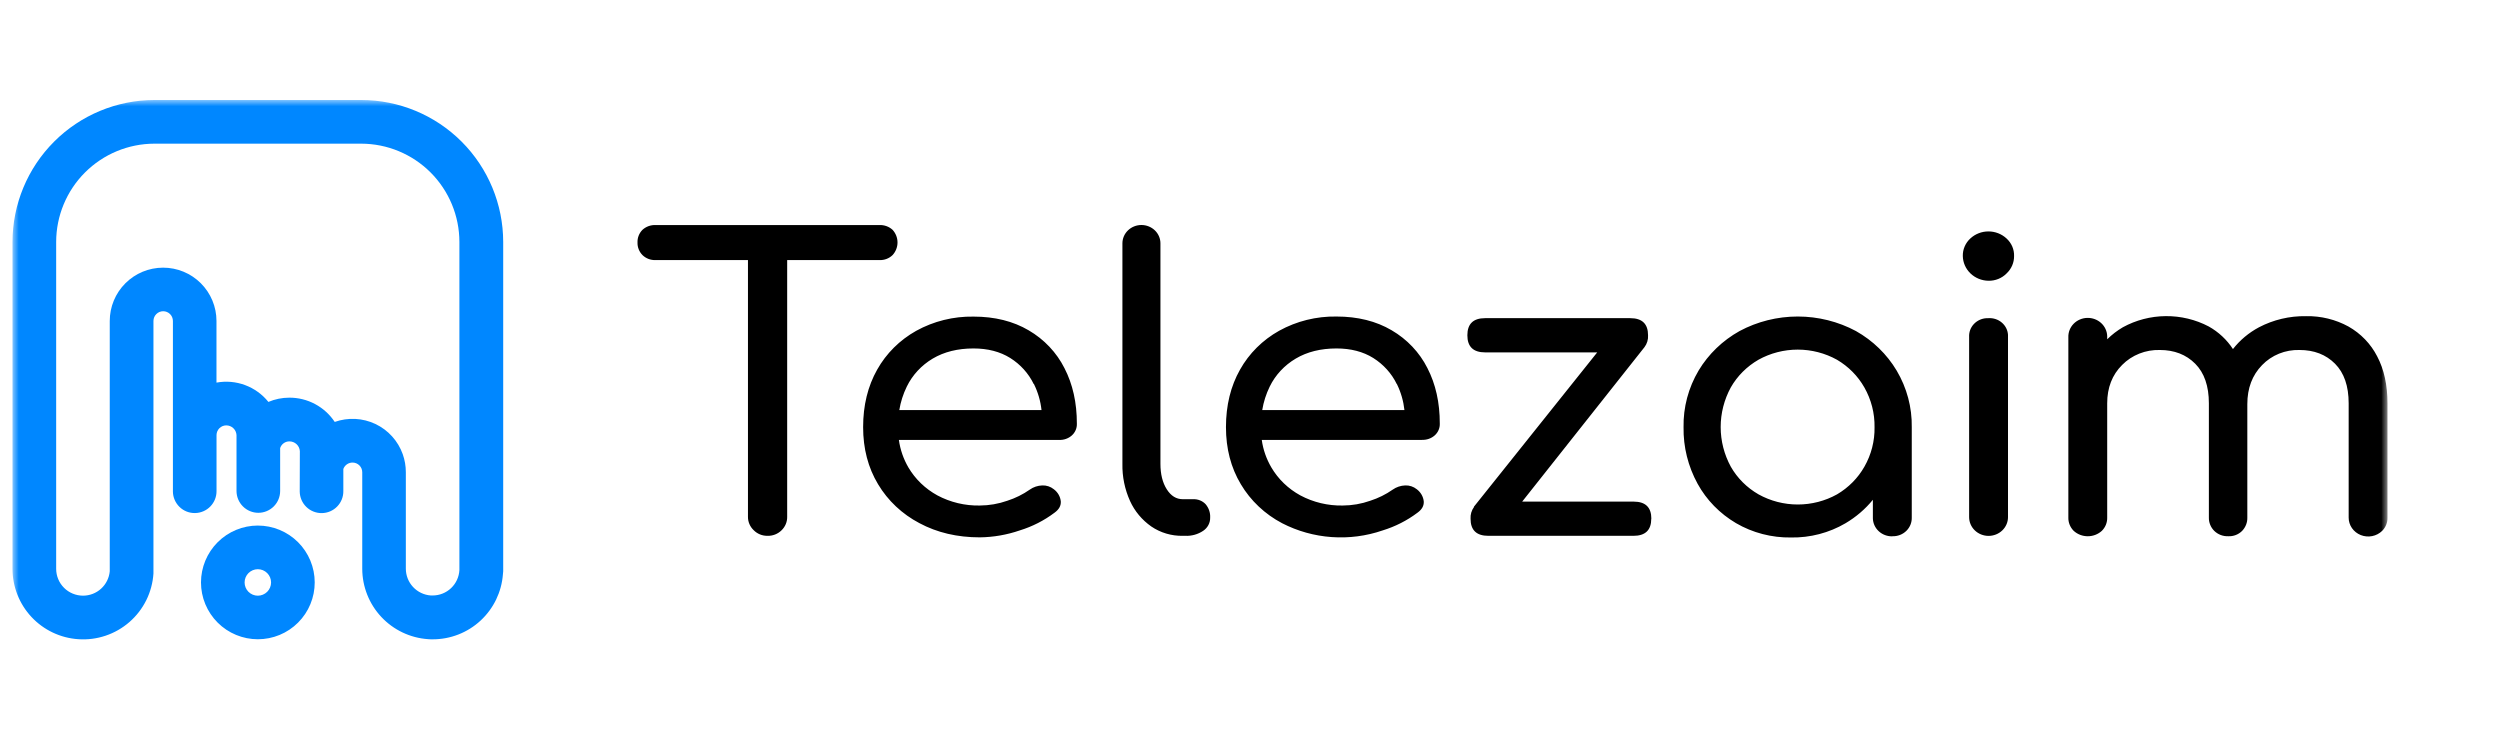
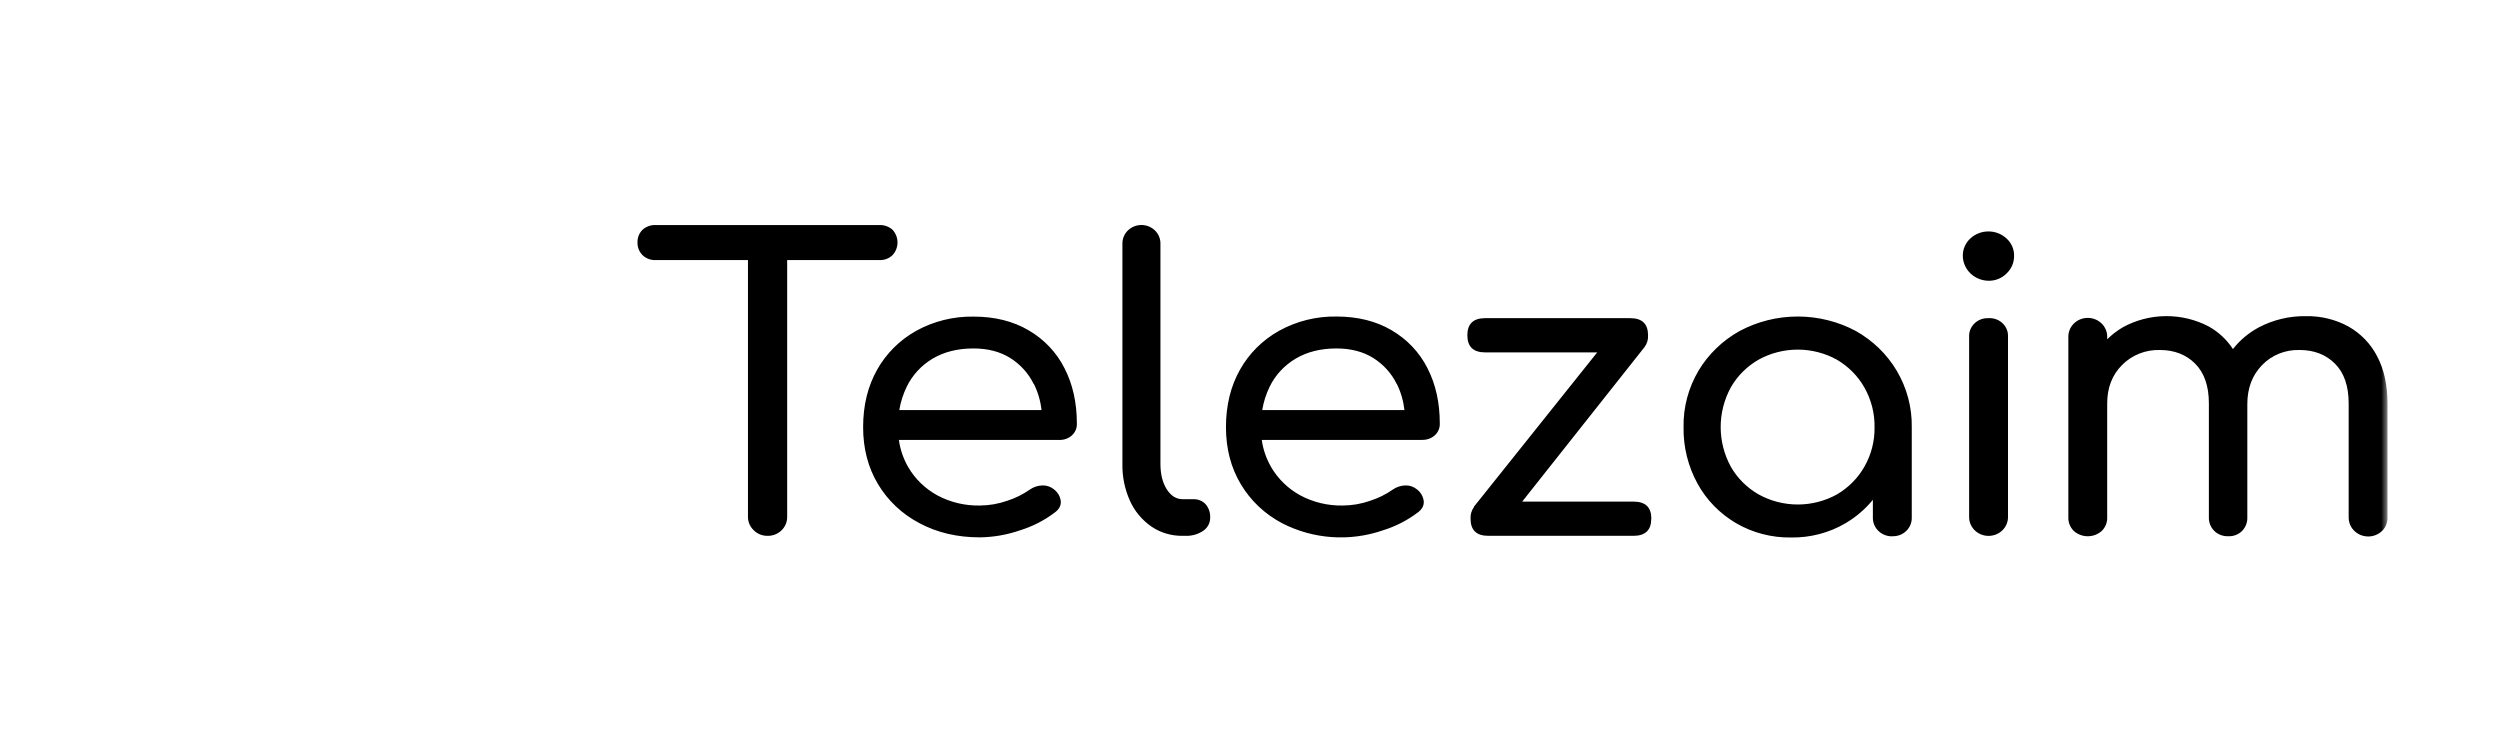
<svg xmlns="http://www.w3.org/2000/svg" width="200" height="60" viewBox="0 0 200 60" fill="none">
  <mask id="mask0_992_3686" style="mask-type:luminance" maskUnits="userSpaceOnUse" x="1" y="8" width="190" height="44">
    <path d="M191 8H1V52H191V8Z" fill="white" />
  </mask>
  <g mask="url(#mask0_992_3686)">
    <path fill-rule="evenodd" clip-rule="evenodd" d="M190.574 42.469C190.355 42.683 190.076 42.829 189.771 42.889C189.466 42.949 189.149 42.92 188.861 42.806C188.573 42.691 188.328 42.496 188.155 42.247C187.983 41.997 187.891 41.703 187.893 41.403V32.265C187.893 30.886 187.53 29.83 186.803 29.098C186.076 28.366 185.127 27.999 183.957 27.999C183.397 27.984 182.841 28.083 182.324 28.292C181.808 28.501 181.344 28.814 180.964 29.21C180.178 30.018 179.786 31.058 179.786 32.329V41.403C179.798 41.797 179.649 42.179 179.372 42.469C179.23 42.613 179.058 42.726 178.867 42.8C178.676 42.874 178.47 42.908 178.265 42.899C178.056 42.907 177.848 42.873 177.654 42.799C177.461 42.725 177.285 42.612 177.139 42.469C176.998 42.327 176.887 42.16 176.814 41.977C176.74 41.794 176.705 41.599 176.71 41.403V32.265C176.71 30.886 176.346 29.83 175.618 29.098C174.89 28.366 173.944 27.999 172.782 27.999C172.222 27.984 171.664 28.082 171.146 28.288C170.627 28.494 170.159 28.802 169.772 29.194C168.974 29.989 168.576 31.013 168.576 32.265V41.403C168.581 41.599 168.546 41.794 168.473 41.978C168.399 42.161 168.288 42.328 168.146 42.469C167.842 42.746 167.44 42.9 167.022 42.9C166.603 42.9 166.201 42.746 165.897 42.469C165.756 42.327 165.645 42.16 165.571 41.977C165.498 41.794 165.462 41.599 165.468 41.403V26.98C165.454 26.583 165.605 26.197 165.886 25.906C166.168 25.616 166.558 25.445 166.97 25.432C167.382 25.419 167.783 25.564 168.084 25.836C168.385 26.108 168.562 26.484 168.576 26.881C168.576 26.916 168.576 26.948 168.576 26.98V27.143C168.951 26.772 169.373 26.448 169.832 26.179C170.877 25.607 172.055 25.301 173.256 25.29C174.457 25.279 175.641 25.563 176.696 26.116C177.485 26.558 178.151 27.179 178.636 27.925C179.195 27.21 179.904 26.617 180.716 26.184C181.871 25.578 183.169 25.271 184.484 25.293C185.671 25.27 186.842 25.556 187.874 26.12C188.866 26.682 189.665 27.512 190.173 28.507C190.723 29.547 190.998 30.799 190.999 32.264V41.401C191.006 41.597 190.971 41.793 190.898 41.976C190.825 42.16 190.715 42.327 190.574 42.469ZM159.075 22.461C158.535 22.452 158.019 22.241 157.637 21.873C157.255 21.505 157.035 21.008 157.025 20.486C157.018 20.222 157.068 19.959 157.174 19.715C157.279 19.471 157.437 19.251 157.636 19.07C158.024 18.713 158.539 18.514 159.075 18.514C159.611 18.514 160.126 18.713 160.514 19.07C160.714 19.25 160.873 19.47 160.979 19.714C161.084 19.959 161.135 20.222 161.126 20.486C161.129 20.744 161.077 21 160.975 21.238C160.872 21.476 160.721 21.692 160.53 21.872C160.344 22.063 160.118 22.214 159.867 22.315C159.617 22.417 159.347 22.466 159.075 22.461ZM151.383 42.907C151.183 42.91 150.984 42.876 150.798 42.806C150.611 42.735 150.441 42.63 150.297 42.496C150.153 42.362 150.037 42.202 149.957 42.025C149.877 41.848 149.834 41.657 149.83 41.464C149.83 41.447 149.83 41.429 149.83 41.411V39.983C149.22 40.731 148.476 41.368 147.633 41.864C146.323 42.631 144.815 43.024 143.283 42.999C141.733 43.022 140.209 42.625 138.882 41.852C137.583 41.087 136.52 39.999 135.808 38.701C135.045 37.309 134.659 35.754 134.684 34.18C134.654 32.588 135.071 31.018 135.892 29.637C136.679 28.328 137.807 27.241 139.165 26.484C140.589 25.721 142.191 25.321 143.82 25.321C145.449 25.321 147.051 25.721 148.476 26.484C149.83 27.247 150.954 28.339 151.735 29.651C152.55 31.027 152.967 32.588 152.941 34.172V41.399C152.947 41.596 152.912 41.791 152.839 41.974C152.765 42.157 152.654 42.324 152.512 42.465C152.366 42.609 152.191 42.722 151.997 42.797C151.803 42.871 151.595 42.906 151.387 42.899L151.383 42.907ZM149.147 30.992C148.631 30.082 147.877 29.32 146.959 28.78C146.004 28.249 144.921 27.969 143.818 27.969C142.715 27.969 141.632 28.249 140.676 28.78C139.749 29.315 138.986 30.078 138.465 30.992C137.932 31.97 137.654 33.059 137.654 34.164C137.654 35.269 137.932 36.358 138.465 37.336C138.987 38.251 139.752 39.014 140.681 39.548C141.636 40.08 142.72 40.36 143.823 40.36C144.926 40.36 146.009 40.08 146.964 39.548C147.881 39.008 148.636 38.245 149.152 37.336C149.702 36.371 149.982 35.285 149.963 34.183C149.983 33.069 149.702 31.969 149.147 30.992ZM132.101 41.498C132.101 42.41 131.625 42.866 130.678 42.866H119.067C118.118 42.866 117.644 42.41 117.645 41.498C117.624 41.162 117.723 40.829 117.924 40.554L117.909 40.543L127.777 28.191H118.811C117.862 28.191 117.388 27.734 117.389 26.821C117.39 25.908 117.864 25.452 118.811 25.453H130.422C131.369 25.453 131.843 25.909 131.844 26.821C131.866 27.162 131.765 27.5 131.556 27.776L121.774 40.129H130.693C131.632 40.129 132.108 40.582 132.108 41.498H132.101ZM113.76 35.194H100.942C101.049 35.971 101.311 36.721 101.713 37.403C102.261 38.334 103.061 39.103 104.027 39.631C105.063 40.185 106.233 40.465 107.417 40.442C108.168 40.439 108.912 40.31 109.617 40.061C110.262 39.854 110.869 39.553 111.419 39.168C111.708 38.965 112.054 38.848 112.412 38.834C112.749 38.819 113.08 38.928 113.339 39.137C113.496 39.254 113.627 39.401 113.724 39.569C113.82 39.736 113.881 39.92 113.901 40.111C113.923 40.462 113.756 40.76 113.396 41.018C112.563 41.645 111.62 42.124 110.613 42.433C109.306 42.883 107.915 43.065 106.531 42.966C105.147 42.868 103.799 42.491 102.575 41.86C101.194 41.136 100.049 40.055 99.268 38.74C98.474 37.415 98.077 35.892 98.077 34.172C98.077 32.432 98.452 30.899 99.202 29.572C99.928 28.274 101.013 27.196 102.336 26.458C103.729 25.689 105.311 25.296 106.916 25.322C108.616 25.322 110.087 25.688 111.331 26.421C112.567 27.142 113.561 28.192 114.192 29.445C114.855 30.73 115.185 32.211 115.183 33.886C115.19 34.061 115.158 34.235 115.089 34.397C115.021 34.558 114.918 34.704 114.786 34.824C114.649 34.947 114.488 35.043 114.312 35.105C114.137 35.168 113.95 35.196 113.763 35.188L113.76 35.194ZM111.74 30.722C111.327 29.873 110.677 29.153 109.862 28.64C109.046 28.131 108.064 27.876 106.918 27.876C105.66 27.876 104.574 28.146 103.66 28.687C102.753 29.222 102.029 30.001 101.577 30.928C101.286 31.524 101.084 32.157 100.978 32.807H112.355C112.277 32.084 112.073 31.379 111.75 30.722H111.74ZM94.812 42.866H94.627C93.725 42.883 92.84 42.621 92.103 42.118C91.359 41.597 90.772 40.894 90.403 40.08C89.98 39.142 89.772 38.127 89.793 37.104V19.467C89.793 19.078 89.953 18.705 90.238 18.43C90.523 18.155 90.91 18 91.314 18C91.717 18 92.104 18.155 92.39 18.43C92.675 18.705 92.835 19.078 92.835 19.467V37.104C92.835 37.932 93.003 38.611 93.34 39.142C93.677 39.673 94.106 39.938 94.629 39.937H95.457C95.642 39.929 95.827 39.96 95.998 40.029C96.17 40.098 96.323 40.202 96.448 40.335C96.703 40.635 96.833 41.015 96.813 41.403C96.819 41.612 96.77 41.819 96.672 42.005C96.573 42.191 96.428 42.351 96.249 42.469C95.831 42.749 95.328 42.889 94.819 42.866H94.812ZM84.716 35.194H71.911C72.017 35.971 72.277 36.721 72.676 37.403C73.226 38.333 74.025 39.103 74.991 39.631C76.028 40.185 77.198 40.465 78.382 40.442C79.133 40.438 79.877 40.309 80.582 40.061C81.227 39.854 81.834 39.553 82.384 39.168C82.672 38.964 83.018 38.847 83.377 38.834C83.714 38.82 84.044 38.928 84.302 39.137C84.46 39.254 84.591 39.4 84.688 39.568C84.785 39.735 84.845 39.92 84.864 40.111C84.886 40.462 84.718 40.76 84.359 41.018C83.527 41.645 82.587 42.124 81.581 42.433C80.555 42.787 79.474 42.975 78.384 42.988C76.577 42.988 74.967 42.609 73.554 41.852C72.174 41.129 71.028 40.051 70.245 38.738C69.448 37.415 69.05 35.893 69.05 34.17C69.05 32.431 69.424 30.898 70.174 29.57C70.899 28.277 71.98 27.202 73.299 26.464C74.692 25.695 76.275 25.302 77.881 25.328C79.581 25.328 81.052 25.695 82.296 26.427C83.532 27.148 84.526 28.199 85.157 29.452C85.82 30.737 86.151 32.217 86.149 33.893C86.156 34.068 86.124 34.241 86.056 34.403C85.987 34.565 85.884 34.711 85.752 34.831C85.615 34.954 85.453 35.05 85.277 35.112C85.101 35.175 84.914 35.202 84.726 35.194H84.716ZM82.697 30.722C82.284 29.873 81.634 29.152 80.819 28.64C80.004 28.131 79.023 27.876 77.876 27.876C76.619 27.876 75.534 28.146 74.618 28.687C73.715 29.224 72.994 30.002 72.543 30.928C72.252 31.524 72.05 32.157 71.944 32.807H83.321C83.244 32.084 83.038 31.379 82.714 30.722H82.697ZM70.341 20.806H62.974V41.338C62.978 41.538 62.942 41.737 62.865 41.923C62.788 42.109 62.674 42.278 62.528 42.42C62.38 42.567 62.203 42.683 62.007 42.76C61.81 42.837 61.599 42.873 61.387 42.866C61.184 42.867 60.983 42.828 60.796 42.752C60.609 42.675 60.44 42.562 60.3 42.42C60.151 42.28 60.032 42.111 59.953 41.925C59.873 41.739 59.834 41.539 59.837 41.338V20.806H52.457C52.261 20.815 52.066 20.784 51.883 20.715C51.701 20.646 51.536 20.541 51.398 20.407C51.267 20.273 51.163 20.116 51.096 19.944C51.027 19.772 50.995 19.588 51.001 19.404C50.993 19.217 51.023 19.031 51.092 18.855C51.16 18.68 51.264 18.52 51.398 18.385C51.539 18.256 51.706 18.156 51.887 18.09C52.069 18.025 52.263 17.995 52.457 18.004H70.351C70.544 17.996 70.737 18.026 70.918 18.091C71.1 18.157 71.265 18.257 71.406 18.385C71.661 18.664 71.801 19.024 71.801 19.396C71.801 19.768 71.661 20.128 71.406 20.407C71.269 20.541 71.103 20.647 70.921 20.715C70.739 20.784 70.543 20.815 70.347 20.806H70.341ZM159.075 25.453C159.268 25.441 159.462 25.466 159.645 25.526C159.828 25.586 159.997 25.68 160.142 25.804C160.288 25.927 160.406 26.076 160.492 26.244C160.577 26.411 160.627 26.593 160.64 26.779C160.643 26.836 160.643 26.894 160.64 26.951V41.372C160.64 41.77 160.476 42.151 160.184 42.432C159.893 42.713 159.497 42.871 159.085 42.871C158.673 42.871 158.277 42.713 157.986 42.432C157.694 42.151 157.53 41.77 157.53 41.372V26.951C157.51 26.574 157.646 26.205 157.908 25.924C158.169 25.644 158.536 25.475 158.927 25.455H159.075V25.453Z" fill="black" />
-     <path fill-rule="evenodd" clip-rule="evenodd" d="M40.234 45.939C40.128 47.356 39.489 48.681 38.446 49.647C37.403 50.613 36.033 51.148 34.611 51.146C34.495 51.146 34.375 51.146 34.242 51.133C32.816 51.034 31.481 50.398 30.505 49.355C29.528 48.311 28.984 46.936 28.98 45.507V37.783C28.98 37.681 28.96 37.58 28.922 37.486C28.883 37.392 28.826 37.306 28.754 37.234C28.682 37.161 28.597 37.104 28.503 37.065C28.409 37.026 28.308 37.005 28.206 37.005C28.045 37.004 27.888 37.053 27.756 37.144C27.624 37.236 27.523 37.366 27.467 37.517V39.279C27.471 39.508 27.429 39.736 27.345 39.949C27.26 40.162 27.135 40.356 26.975 40.52C26.815 40.685 26.625 40.816 26.414 40.907C26.203 40.997 25.977 41.045 25.748 41.048C25.285 41.054 24.839 40.877 24.507 40.555C24.175 40.232 23.985 39.791 23.978 39.329V39.279L23.988 36.089C23.974 35.877 23.88 35.678 23.724 35.534C23.569 35.389 23.363 35.31 23.151 35.311C22.987 35.31 22.826 35.361 22.693 35.458C22.56 35.554 22.462 35.691 22.412 35.847V39.279C22.412 39.742 22.228 40.186 21.901 40.513C21.574 40.84 21.13 41.024 20.667 41.024C20.204 41.024 19.76 40.84 19.433 40.512C19.106 40.185 18.922 39.742 18.921 39.279V34.807C18.91 34.597 18.819 34.4 18.666 34.255C18.514 34.111 18.311 34.03 18.101 34.03C17.895 34.031 17.698 34.113 17.552 34.258C17.406 34.404 17.323 34.601 17.322 34.807V39.273C17.325 39.503 17.283 39.73 17.199 39.944C17.114 40.157 16.988 40.351 16.828 40.516C16.668 40.68 16.478 40.812 16.267 40.902C16.056 40.993 15.83 41.041 15.6 41.044C15.372 41.048 15.145 41.007 14.932 40.923C14.72 40.839 14.526 40.714 14.362 40.554C14.198 40.395 14.067 40.206 13.976 39.996C13.885 39.786 13.836 39.561 13.833 39.332C13.831 39.315 13.831 39.298 13.833 39.281V25.676C13.832 25.469 13.75 25.271 13.604 25.126C13.458 24.98 13.26 24.898 13.053 24.898C12.848 24.899 12.65 24.981 12.505 25.127C12.359 25.273 12.277 25.47 12.276 25.676V45.883C12.227 46.624 12.033 47.348 11.704 48.013C11.375 48.678 10.918 49.271 10.359 49.759C9.8 50.247 9.15 50.62 8.447 50.856C7.743 51.093 7 51.188 6.26 51.136C4.834 51.04 3.497 50.405 2.521 49.361C1.544 48.317 1.001 46.94 1 45.511V19.355C1.004 16.344 2.202 13.457 4.332 11.328C6.462 9.199 9.349 8.002 12.361 8H28.904C31.915 8.003 34.8 9.201 36.929 11.33C39.057 13.459 40.253 16.345 40.256 19.355V45.704C40.254 45.783 40.247 45.861 40.234 45.939ZM4.493 19.355V45.505C4.493 45.787 4.548 46.066 4.656 46.327C4.764 46.588 4.922 46.825 5.122 47.024C5.321 47.224 5.558 47.381 5.819 47.489C6.079 47.597 6.359 47.653 6.641 47.653C7.176 47.654 7.692 47.454 8.088 47.094C8.484 46.733 8.731 46.237 8.78 45.704V25.681C8.78 24.549 9.229 23.463 10.03 22.663C10.83 21.863 11.916 21.413 13.048 21.413C13.608 21.412 14.163 21.522 14.681 21.736C15.199 21.95 15.669 22.264 16.066 22.66C16.462 23.056 16.777 23.526 16.992 24.043C17.207 24.561 17.318 25.115 17.318 25.676V30.609C18.085 30.467 18.877 30.536 19.608 30.808C20.339 31.08 20.983 31.545 21.472 32.153C22.001 31.928 22.569 31.813 23.144 31.813C23.863 31.81 24.572 31.986 25.206 32.325C25.84 32.664 26.381 33.155 26.778 33.754C27.306 33.567 27.865 33.485 28.423 33.513C28.982 33.542 29.53 33.68 30.035 33.92C30.541 34.16 30.994 34.497 31.369 34.913C31.744 35.328 32.034 35.813 32.221 36.34C32.384 36.801 32.467 37.285 32.467 37.773V45.496C32.468 46.04 32.675 46.564 33.046 46.961C33.418 47.359 33.926 47.601 34.469 47.638H34.615C35.164 47.637 35.691 47.426 36.088 47.048C36.486 46.67 36.723 46.154 36.752 45.607V19.355C36.75 17.271 35.921 15.272 34.448 13.798C32.974 12.324 30.976 11.495 28.891 11.493H12.354C10.269 11.496 8.272 12.326 6.798 13.799C5.325 15.273 4.496 17.271 4.493 19.355ZM20.626 42.045C21.223 42.045 21.815 42.162 22.366 42.39C22.918 42.618 23.42 42.953 23.843 43.375C24.265 43.797 24.601 44.298 24.829 44.849C25.058 45.401 25.177 45.992 25.177 46.589C25.178 47.187 25.061 47.778 24.832 48.331C24.604 48.883 24.269 49.385 23.847 49.807C23.425 50.23 22.923 50.566 22.371 50.794C21.819 51.023 21.227 51.14 20.63 51.14C20.032 51.14 19.441 51.023 18.889 50.794C18.337 50.566 17.835 50.231 17.413 49.809C16.99 49.386 16.655 48.885 16.426 48.334C16.197 47.782 16.079 47.19 16.079 46.593C16.081 45.387 16.561 44.231 17.413 43.378C18.266 42.526 19.422 42.046 20.628 42.044L20.626 42.045ZM21.686 46.595C21.686 46.314 21.574 46.044 21.375 45.846C21.176 45.648 20.907 45.536 20.626 45.536C20.346 45.537 20.077 45.648 19.878 45.847C19.68 46.045 19.568 46.314 19.568 46.595C19.567 46.733 19.595 46.871 19.648 47C19.701 47.129 19.778 47.245 19.876 47.343C19.974 47.442 20.091 47.52 20.22 47.574C20.348 47.627 20.485 47.655 20.624 47.655C20.764 47.655 20.902 47.628 21.03 47.574C21.159 47.521 21.276 47.443 21.375 47.345C21.474 47.246 21.552 47.129 21.605 47.001C21.659 46.872 21.686 46.734 21.686 46.595Z" fill="#0087FF" />
  </g>
</svg>